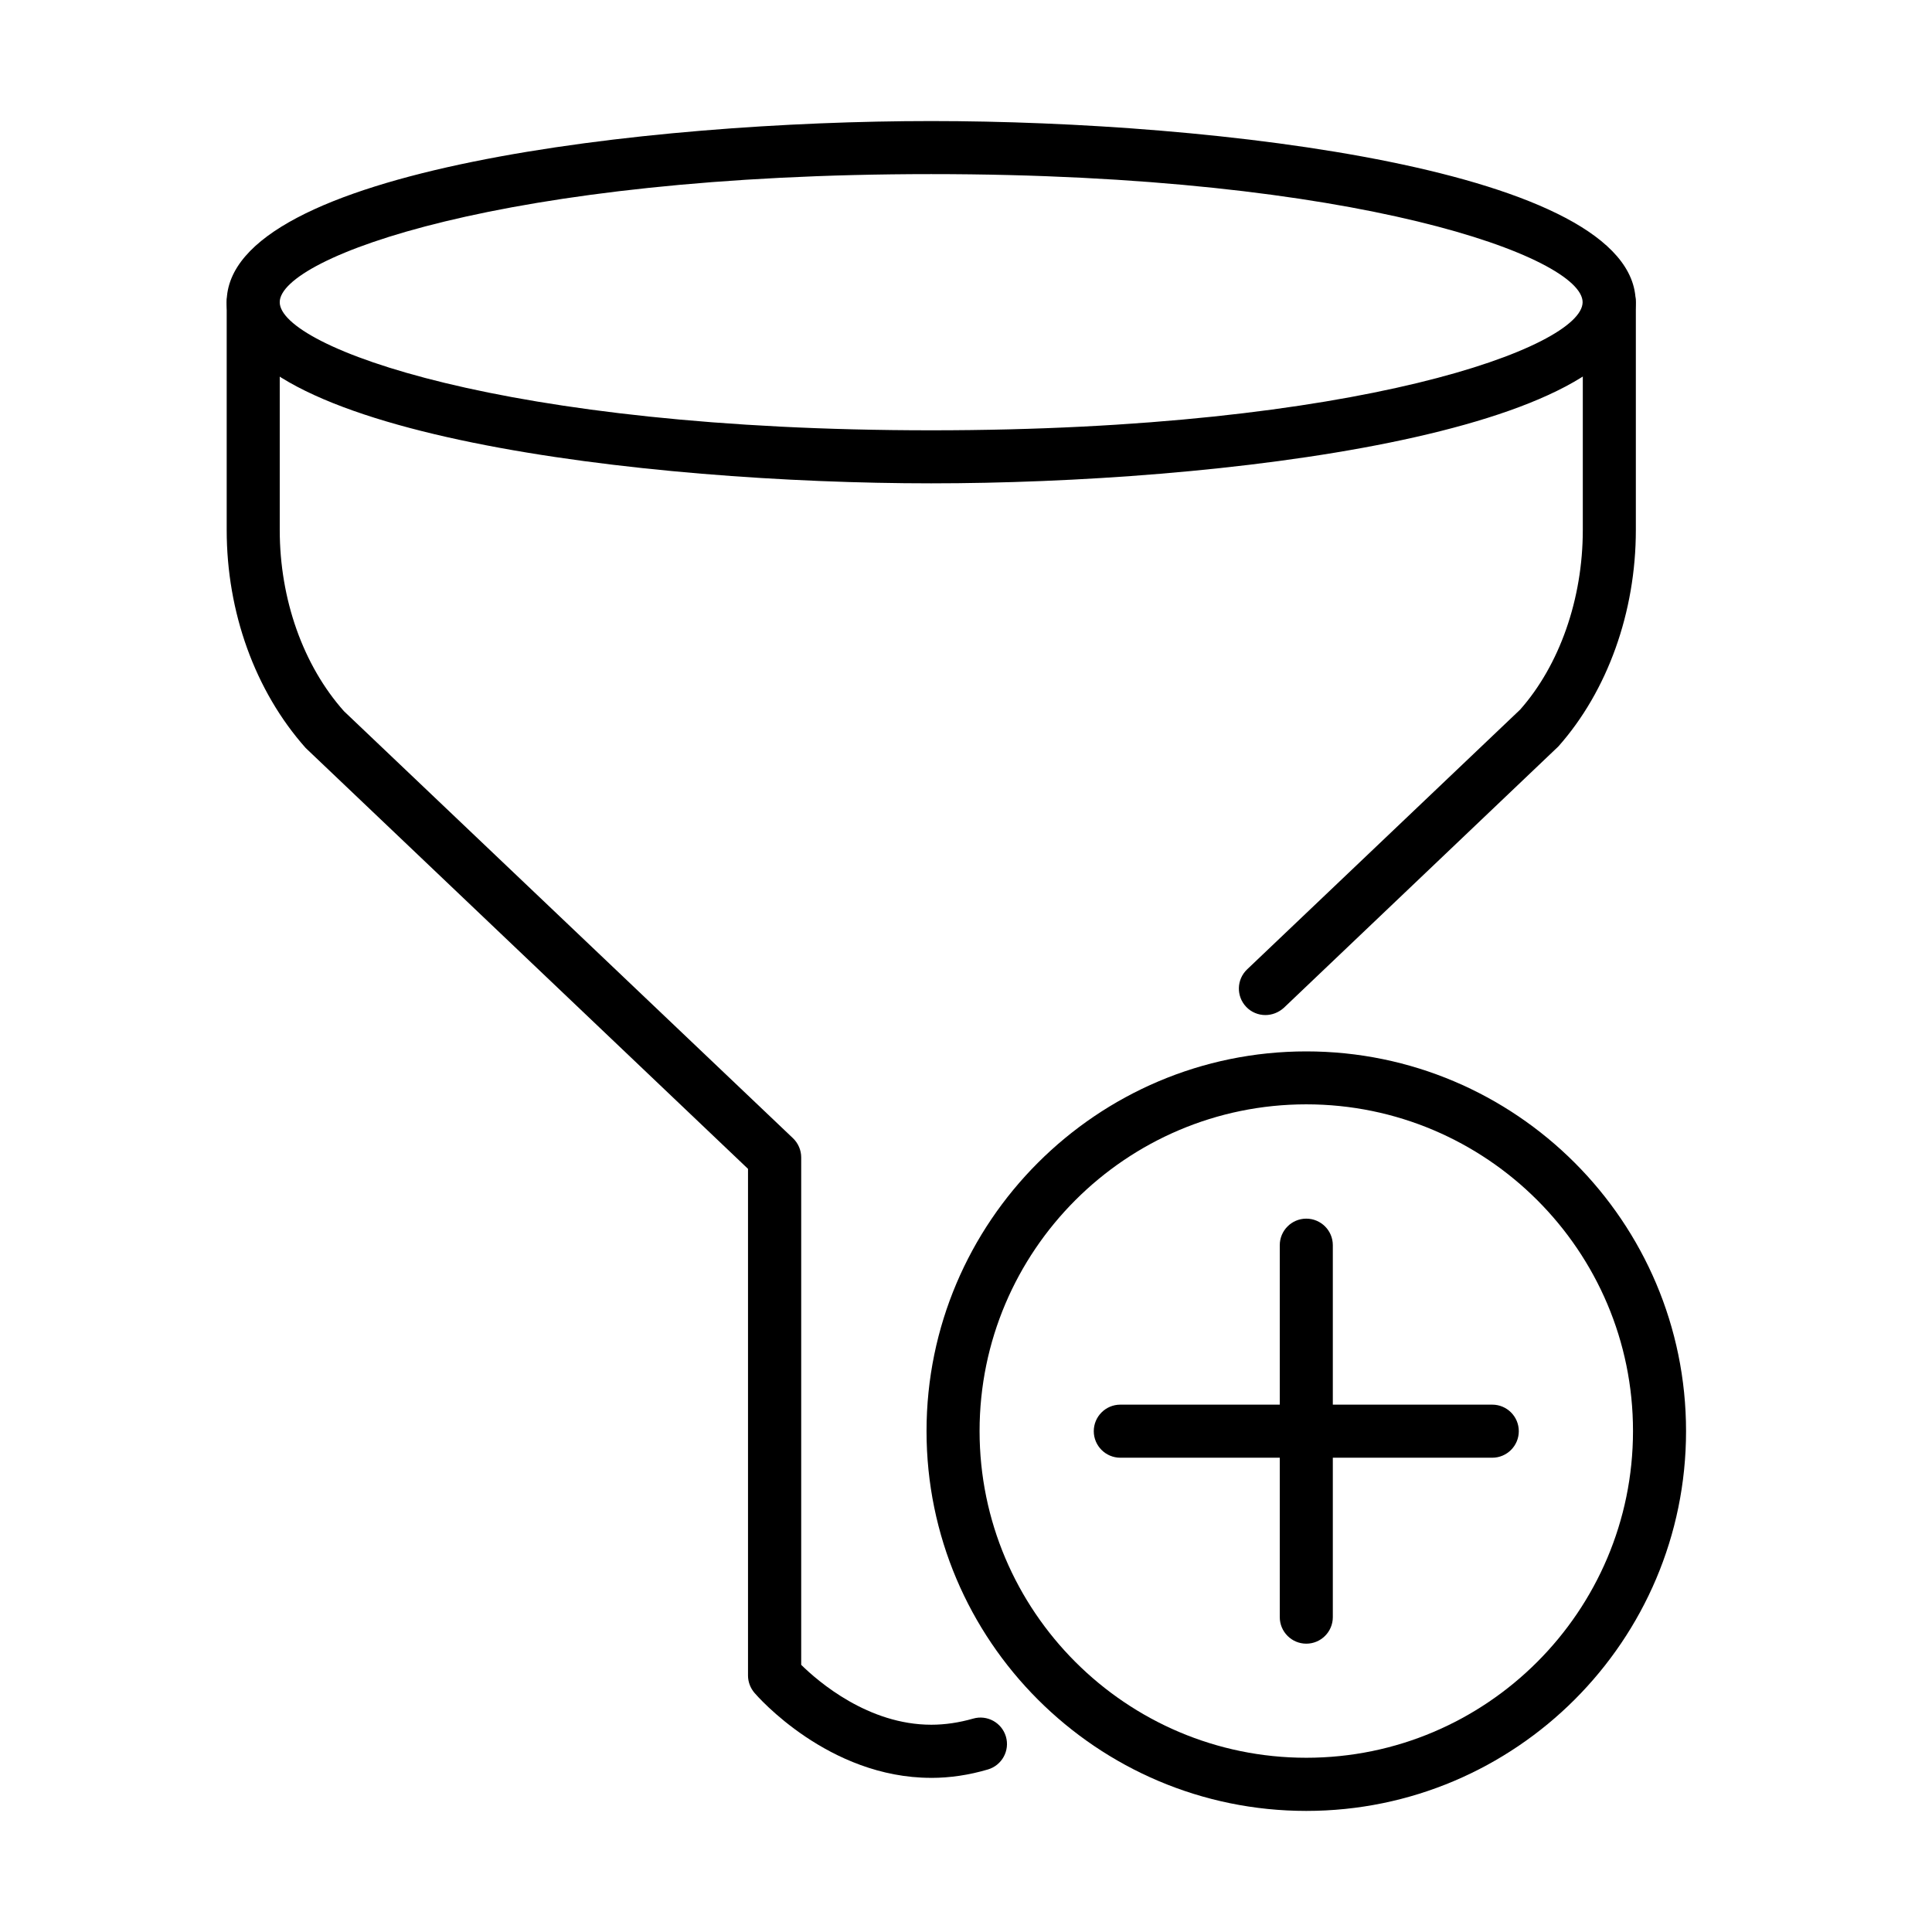
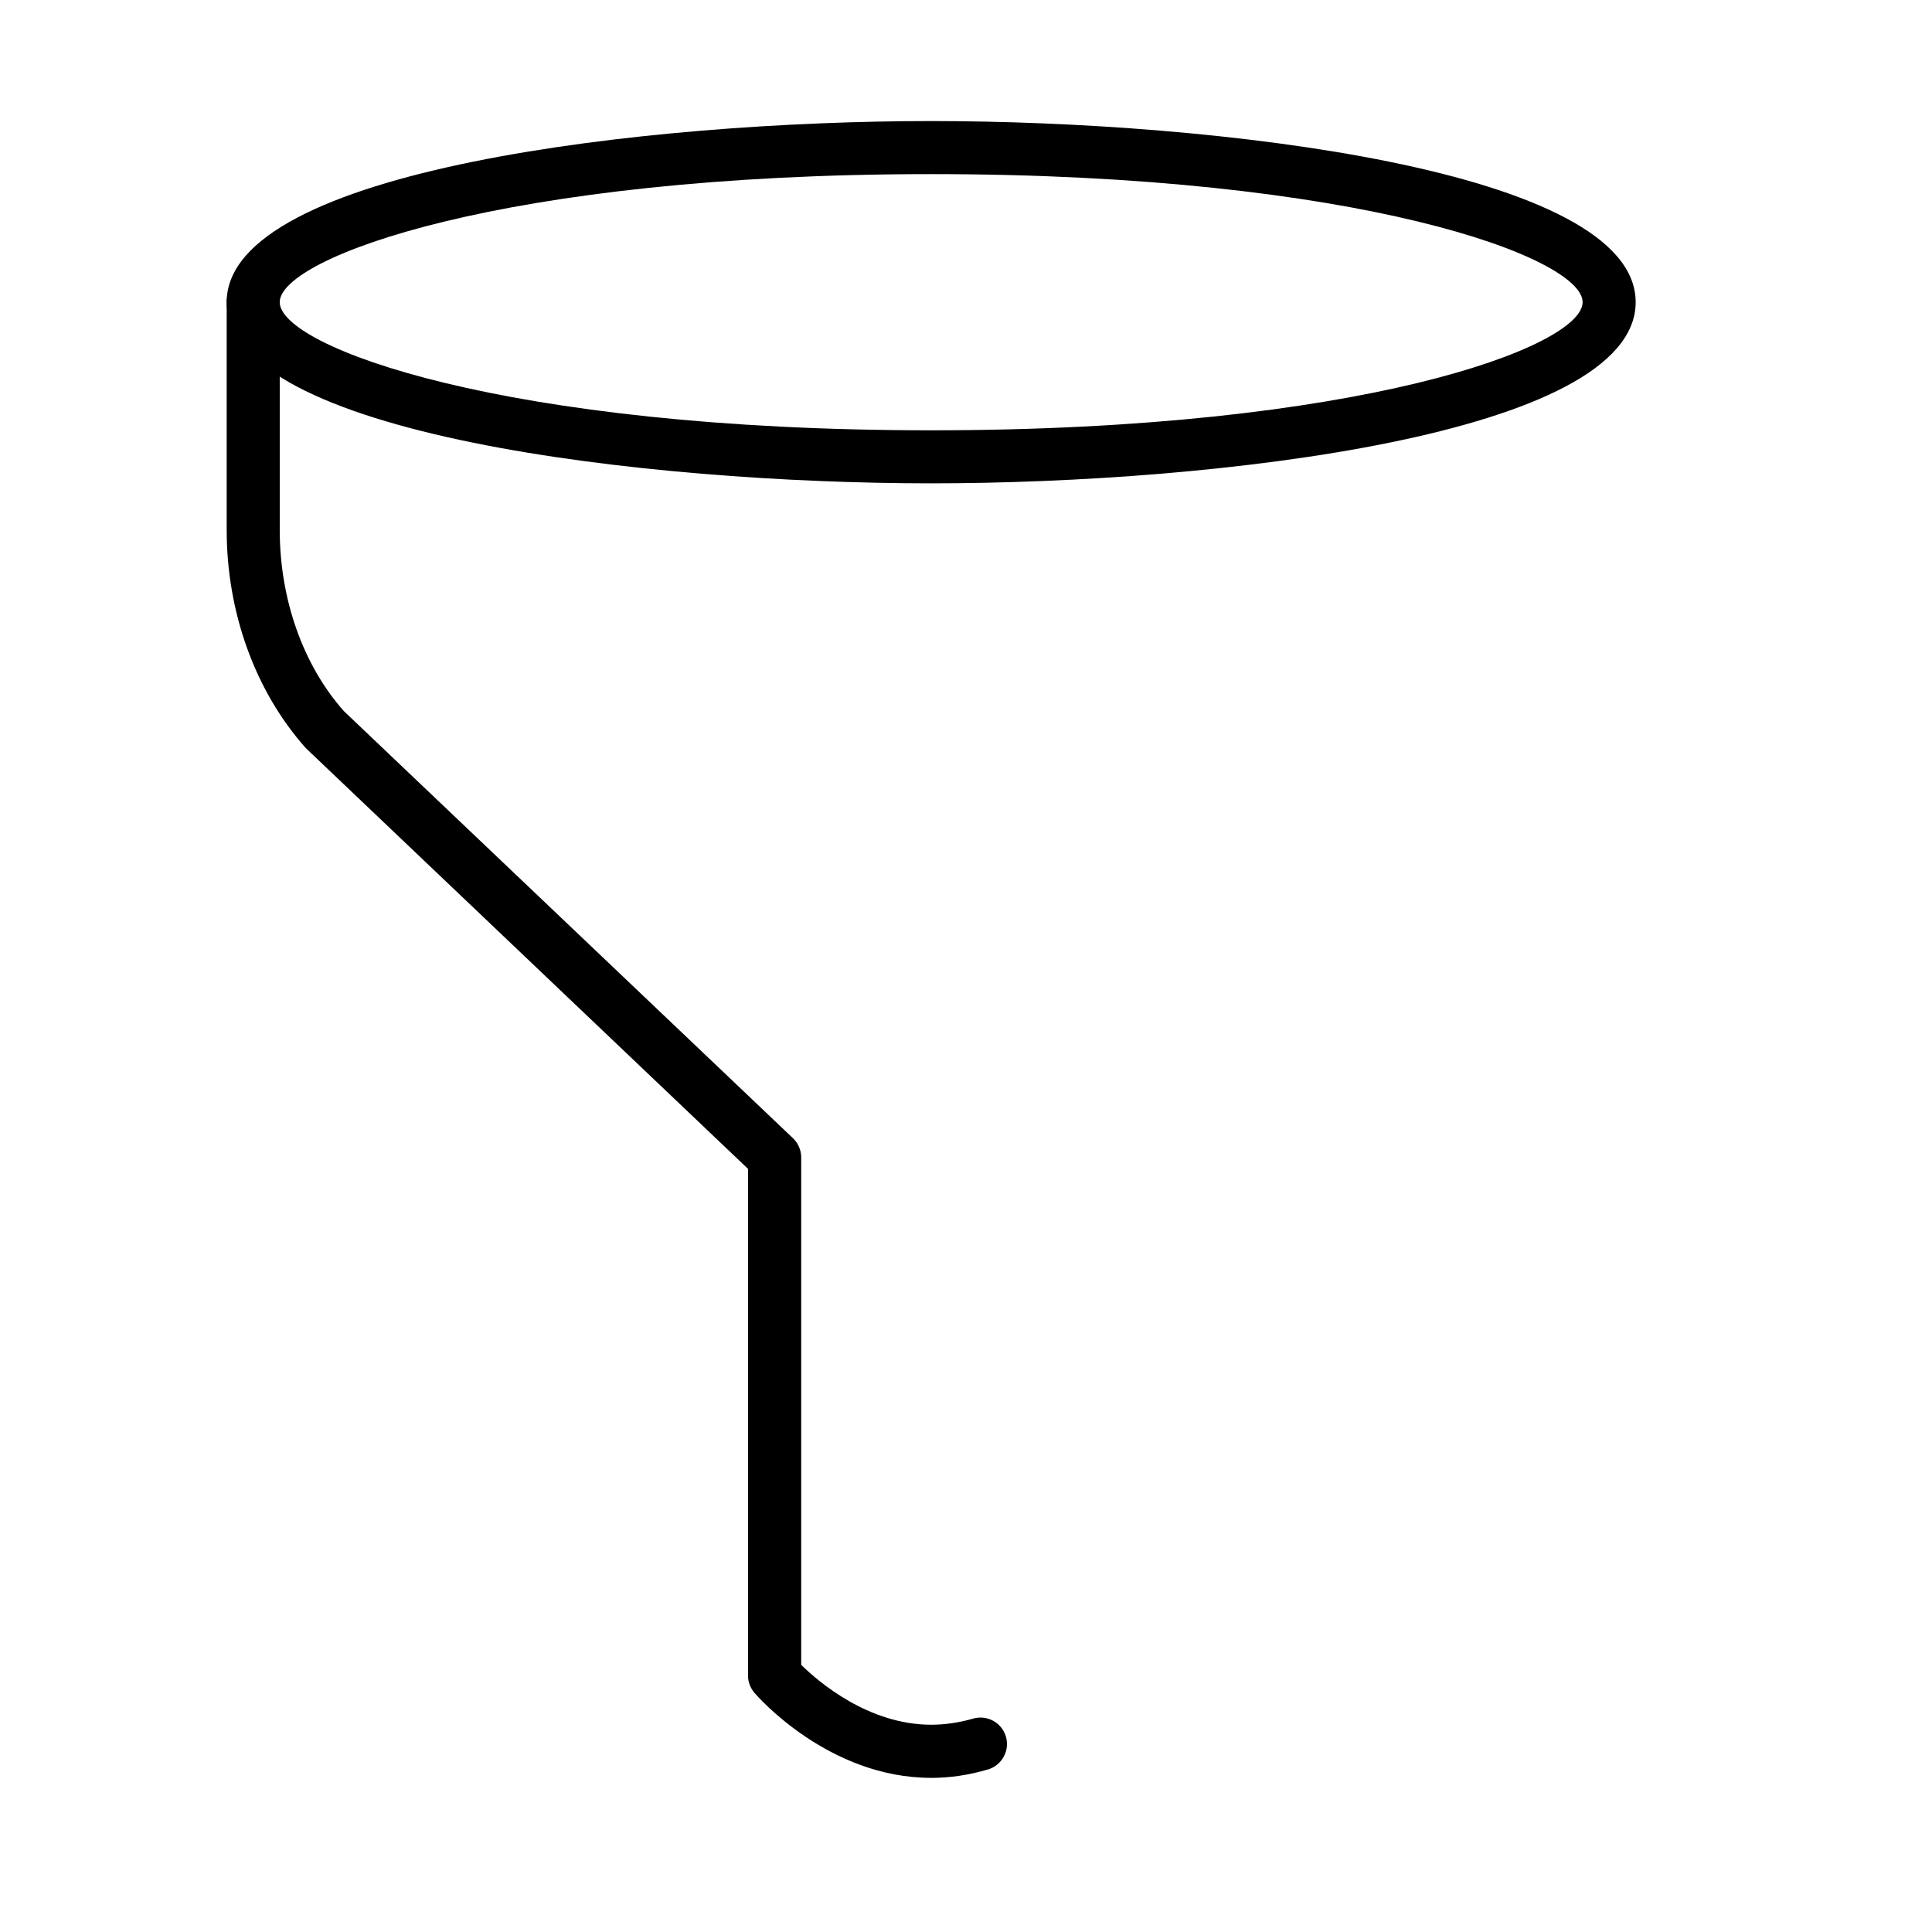
<svg xmlns="http://www.w3.org/2000/svg" fill="#000000" width="800px" height="800px" version="1.1" viewBox="144 144 512 512">
  <g>
    <path d="m390.77 272.09c-75.035 0-186.7-12.773-186.7-48.004 0-35.23 111.66-48.004 186.7-48.004 75.035 0 186.7 12.773 186.7 48.004 0 35.23-111.63 48.004-186.7 48.004zm0-81.949c-113.36 0-172.64 22.121-172.64 33.945 0 11.828 59.301 33.949 172.64 33.949 113.36 0 172.64-22.094 172.64-33.949 0-11.852-59.277-33.945-172.64-33.945z" />
-     <path d="m479.33 413c-1.84 0-3.711-0.727-5.078-2.176-2.676-2.816-2.566-7.25 0.25-9.93l72.359-68.844c10.402-11.77 16.598-29.258 16.598-47.586v-60.391c0-3.875 3.152-7.027 7.027-7.027 3.879 0 7.031 3.152 7.031 7.027v60.391c0 21.703-7.477 42.621-20.531 57.348l-72.746 69.262c-1.426 1.285-3.18 1.926-4.91 1.926z" />
    <path d="m390.77 615.15c-27.227 0-46.055-21.617-46.836-22.535-1.086-1.285-1.703-2.902-1.703-4.578v-134.28l-117.21-111.52c-13.473-15.148-20.945-36.066-20.945-57.77v-60.391c0-3.875 3.152-7.027 7.027-7.027 3.879 0 7.031 3.152 7.031 7.027v60.391c0 18.328 6.191 35.844 17.016 48.004l119 113.17c1.395 1.34 2.176 3.18 2.176 5.078v134.48c4.547 4.465 17.766 15.871 34.477 15.871 3.652 0 7.363-0.559 11.074-1.617 3.738-1.086 7.613 1.062 8.703 4.769 1.086 3.711-1.062 7.613-4.773 8.703-4.992 1.477-10.039 2.231-15.031 2.231z" />
-     <path d="m490.18 623.91c-55.508 0-100.64-45.164-100.64-100.64s45.16-100.64 100.64-100.64c55.512 0 100.64 45.16 100.64 100.64s-45.133 100.64-100.64 100.64zm0-187.25c-47.754 0-86.582 38.855-86.582 86.582 0 47.754 38.855 86.582 86.582 86.582 47.758 0 86.582-38.855 86.582-86.582 0.031-47.727-38.824-86.582-86.582-86.582z" />
-     <path d="m490.18 579.59c-3.875 0-7.027-3.152-7.027-7.031v-98.578c0-3.875 3.152-7.027 7.027-7.027 3.879 0 7.031 3.152 7.031 7.027v98.578c0 3.879-3.152 7.031-7.031 7.031z" />
-     <path d="m539.47 530.31h-98.578c-3.879 0-7.031-3.156-7.031-7.031 0-3.879 3.152-7.031 7.031-7.031h98.578c3.875 0 7.027 3.152 7.027 7.031 0 3.875-3.152 7.031-7.027 7.031z" />
  </g>
</svg>